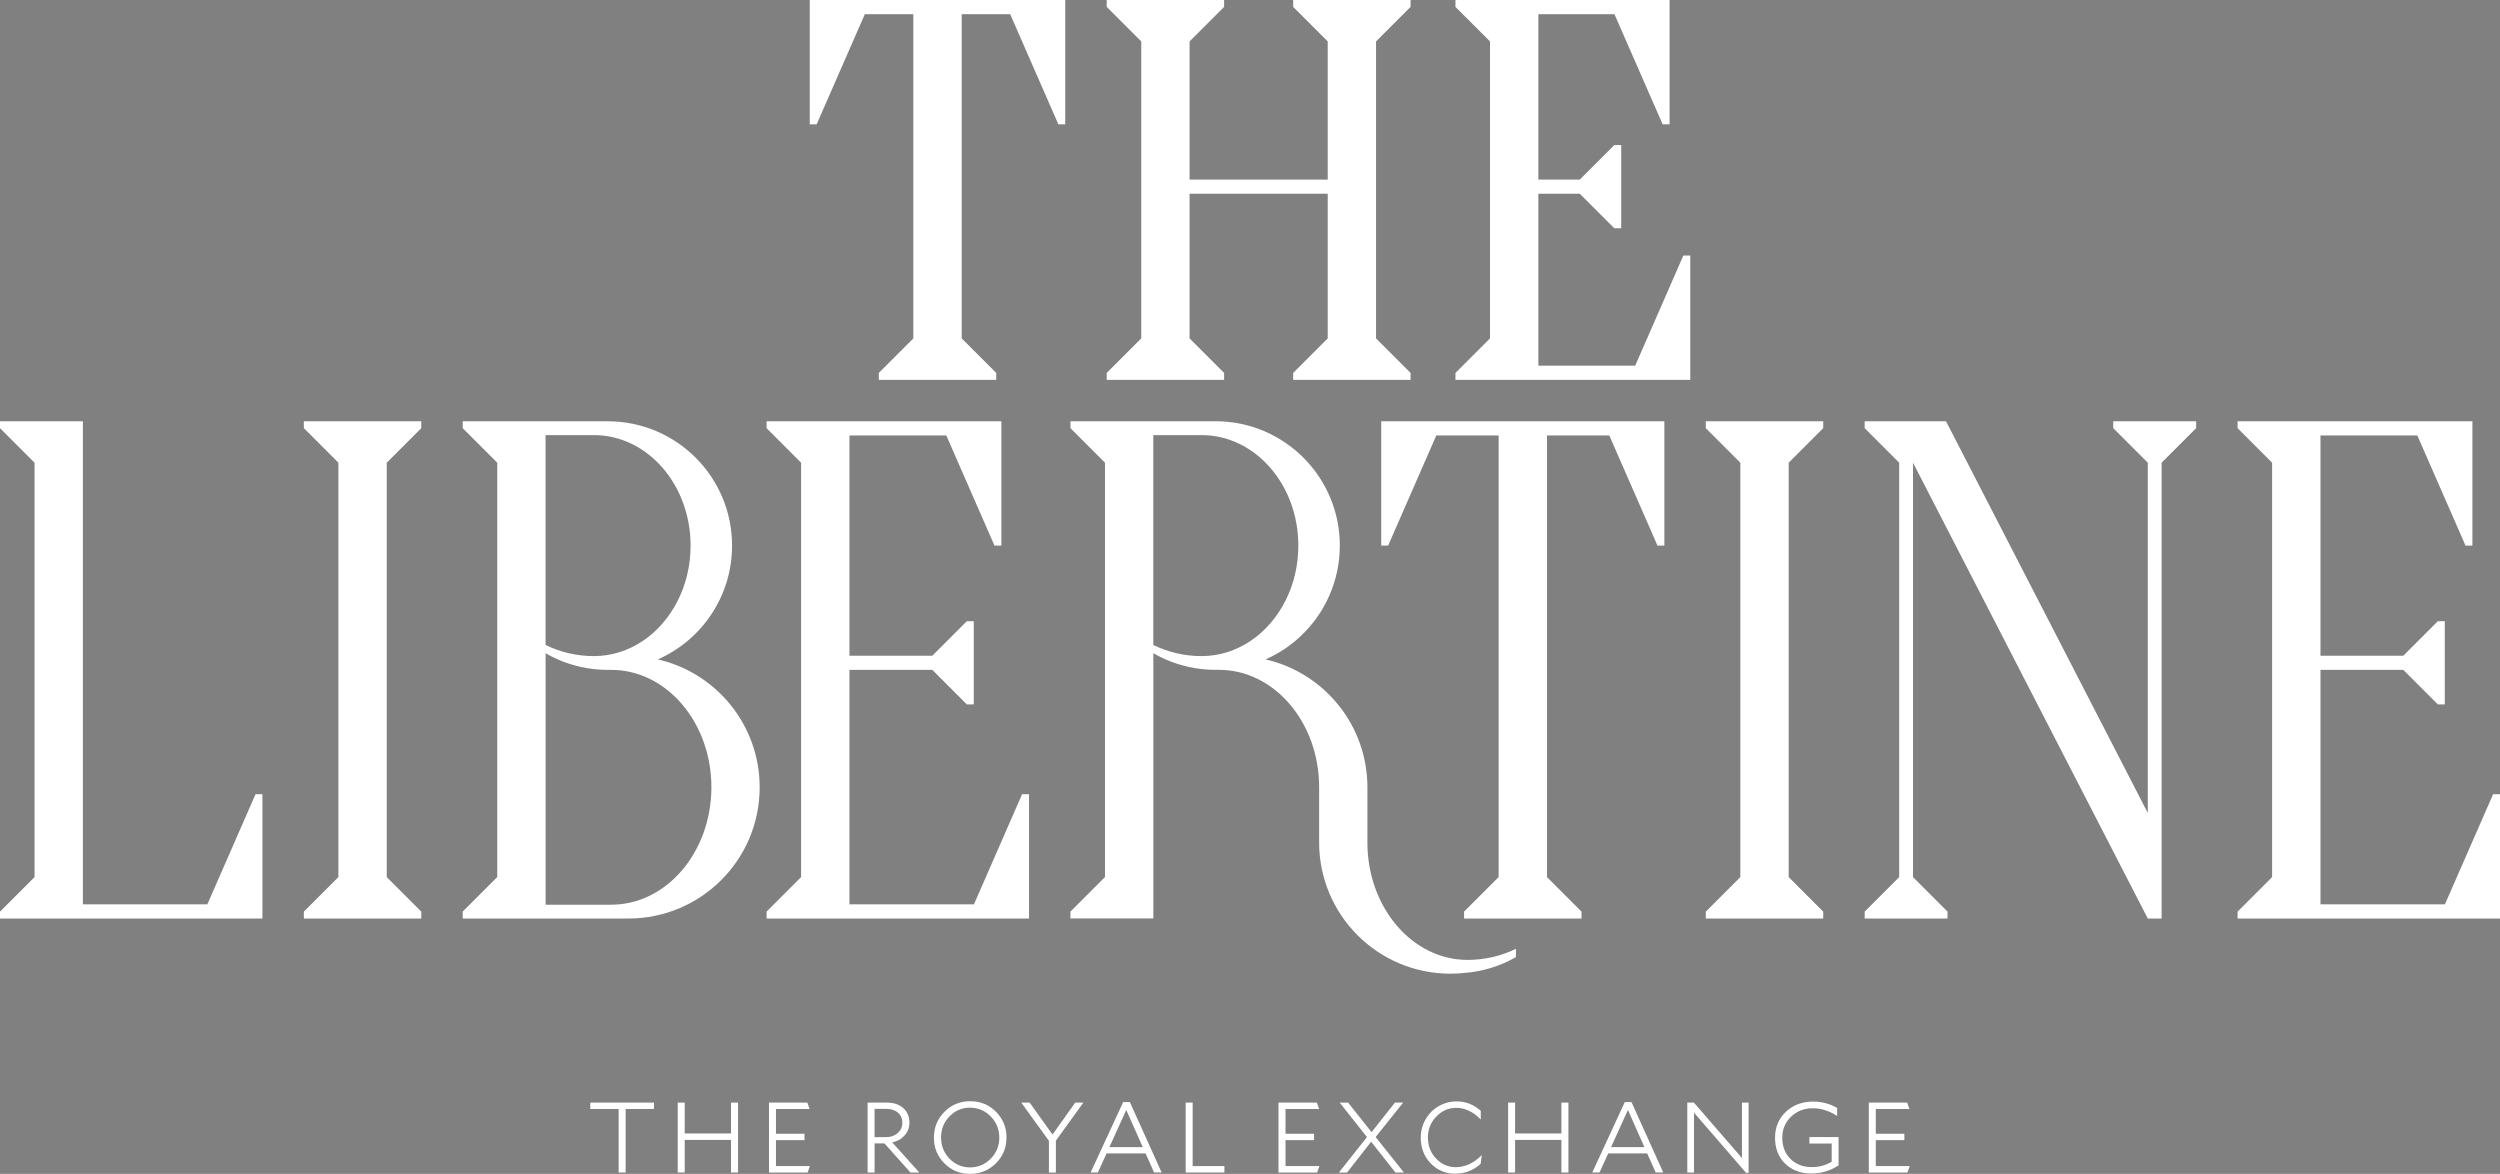
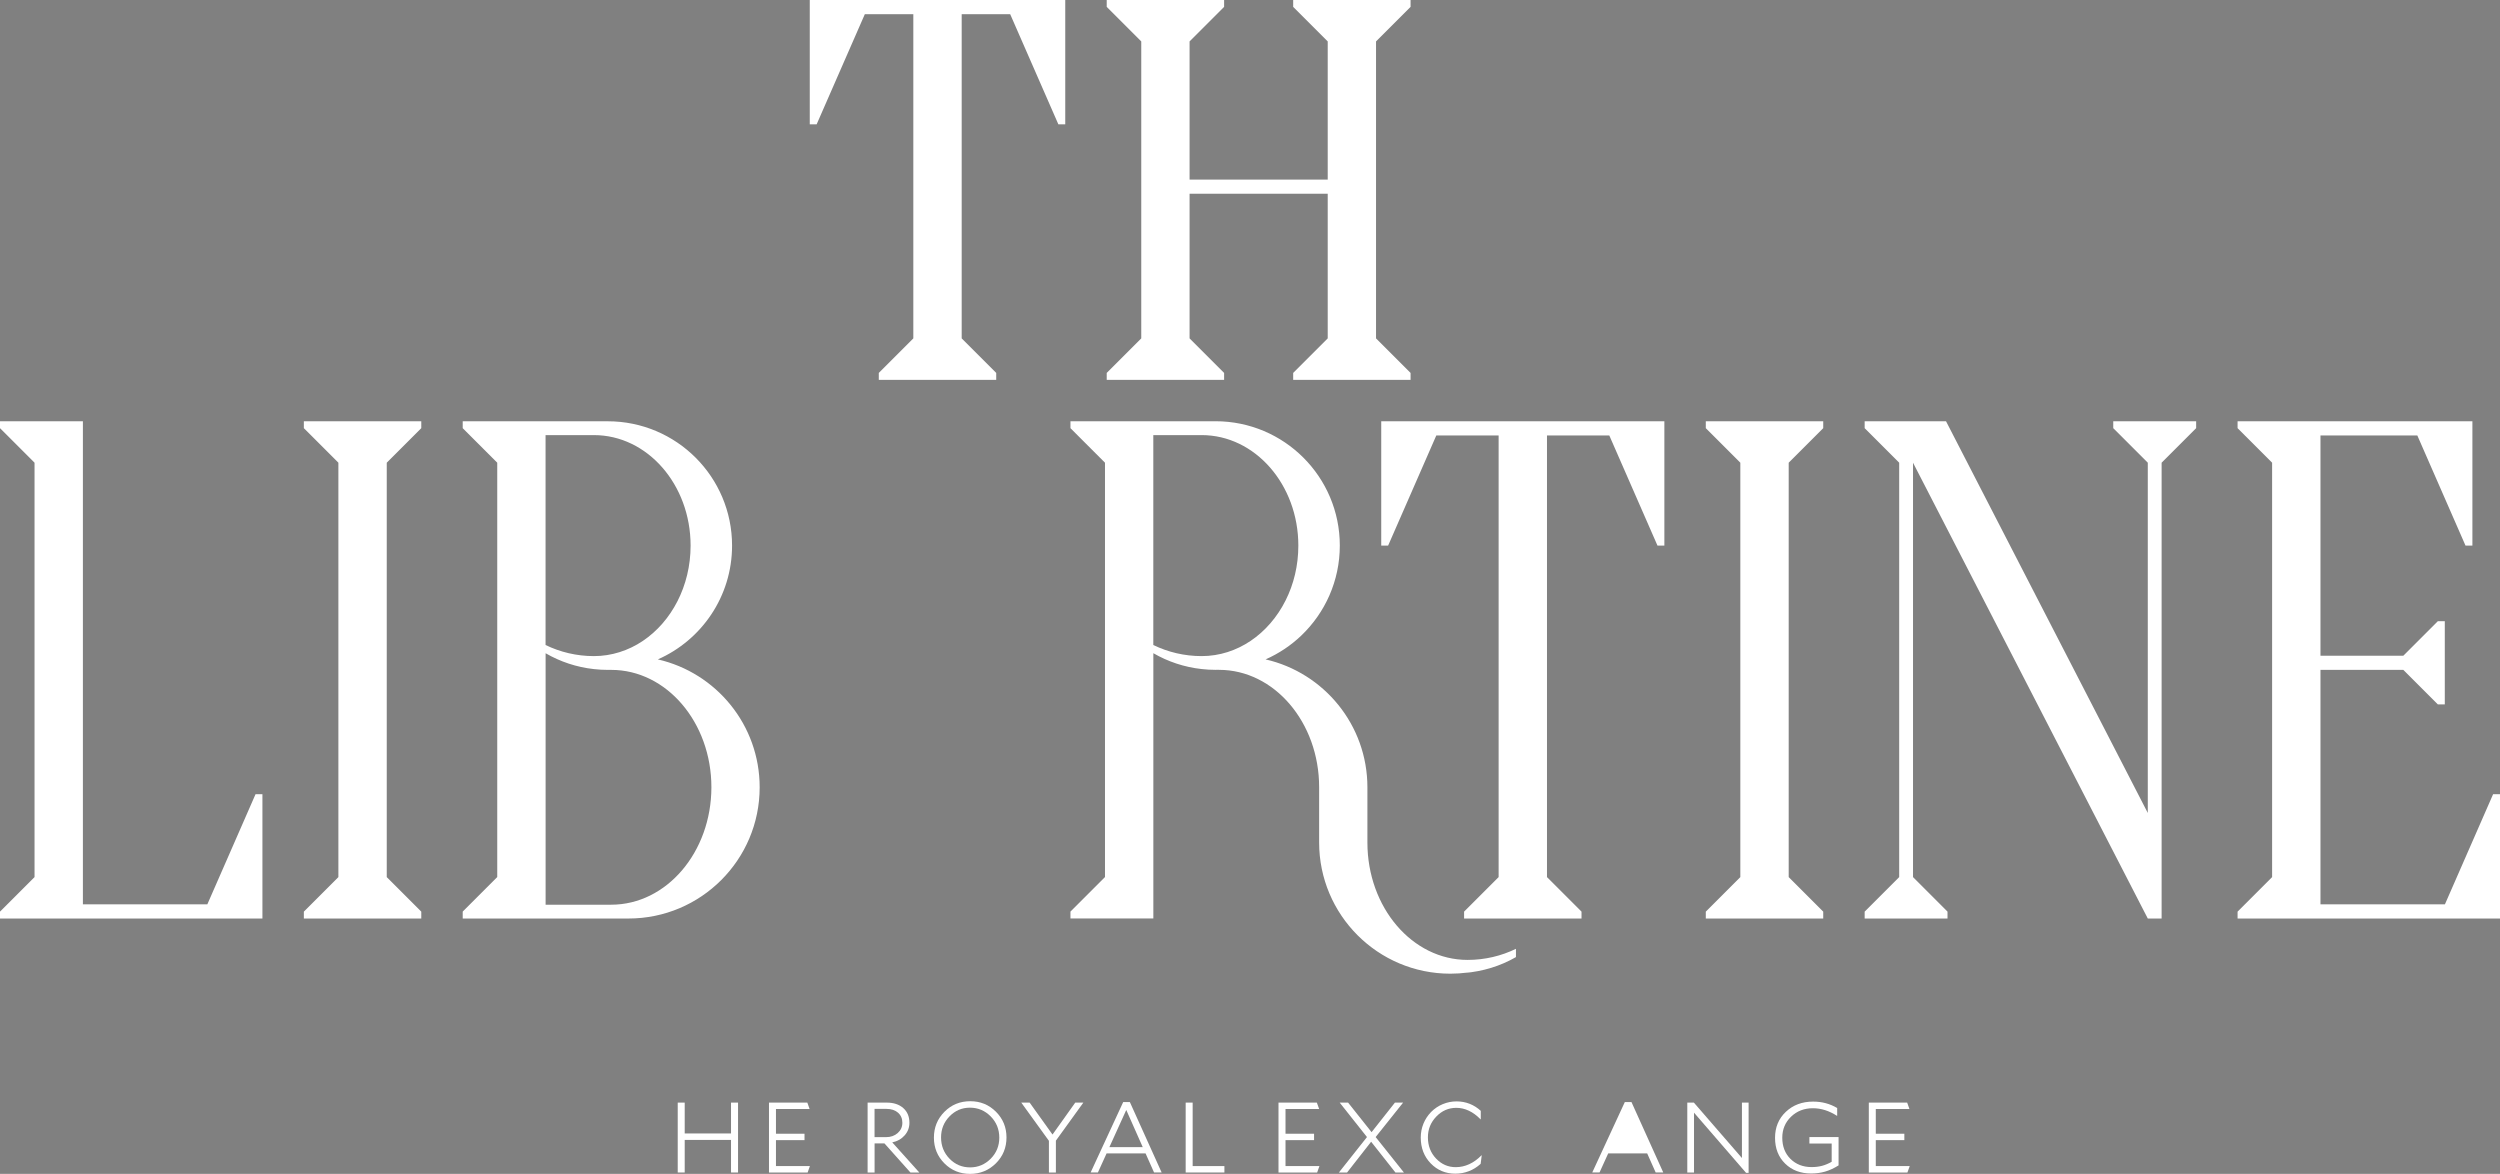
<svg xmlns="http://www.w3.org/2000/svg" version="1.1" id="Layer_1" x="0px" y="0px" viewBox="0 0 576.93 270.9" style="enable-background:new 0 0 576.93 270.9;" xml:space="preserve">
  <rect x="0" y="0" width="576.93" height="270.9" fill="#808080" stroke="none" />
  <style type="text/css">
	.st0{fill:#FFFFFF;}
</style>
  <g>
    <polygon class="st0" points="186.87,0 186.87,3.19 186.87,3.27 186.87,28.69 188.46,28.69 199.58,3.27 210.77,3.27 210.77,78.09    202.8,86.06 202.8,87.66 229.9,87.66 229.9,86.06 221.93,78.09 221.93,3.27 233.12,3.27 244.24,28.69 245.83,28.69 245.83,3.27    245.83,3.19 245.83,0  " />
-     <polygon class="st0" points="335.88,0 335.88,1.59 343.85,9.56 343.85,78.09 335.88,86.06 335.88,87.66 390.07,87.66 390.07,58.97    388.47,58.97 377.36,84.38 355.01,84.38 355.01,44.71 364.57,44.71 372.54,52.68 374.13,52.68 374.13,33.47 372.54,33.47    364.57,41.44 355.01,41.44 355.01,3.27 372.57,3.27 383.69,28.69 385.29,28.69 385.29,0  " />
    <polygon class="st0" points="298.43,0 298.43,1.59 306.4,9.56 306.4,41.44 274.52,41.44 274.52,9.56 282.49,1.59 282.49,0 255.4,0    255.4,1.59 263.37,9.56 263.37,78.09 255.4,86.06 255.4,87.66 282.49,87.66 282.49,86.06 274.52,78.09 274.52,44.71 306.4,44.71    306.4,78.09 298.43,86.06 298.43,87.66 325.52,87.66 325.52,86.06 317.55,78.09 317.55,9.56 325.52,1.59 325.52,0  " />
    <polygon class="st0" points="318.75,97.22 318.75,125.91 320.34,125.91 331.46,100.49 345.84,100.49 345.84,202.41 337.87,210.38    337.87,211.97 364.97,211.97 364.97,210.38 357,202.41 357,100.49 371.38,100.49 382.5,125.91 384.09,125.91 384.09,97.22  " />
    <polygon class="st0" points="0,97.22 0,98.81 7.97,106.78 7.97,202.41 0,210.38 0,211.97 60.56,211.97 60.56,183.28 58.97,183.28    47.85,208.69 19.13,208.69 19.13,97.22  " />
    <polygon class="st0" points="70.12,97.22 70.12,98.81 78.09,106.78 78.09,202.41 70.12,210.38 70.12,211.97 97.22,211.97    97.22,210.38 89.25,202.41 89.25,106.78 97.22,98.81 97.22,97.22  " />
-     <polygon class="st0" points="224.76,208.69 196.03,208.69 196.03,154.59 215.16,154.59 223.12,162.56 224.72,162.56 224.72,143.35    223.12,143.35 215.16,151.32 196.03,151.32 196.03,100.49 218.38,100.49 229.5,125.91 231.09,125.91 231.09,97.22 176.91,97.22    176.91,98.81 184.87,106.78 184.87,202.41 176.91,210.37 176.91,211.97 237.47,211.97 237.47,183.28 235.87,183.28  " />
    <polygon class="st0" points="393.65,97.22 393.65,98.81 401.62,106.78 401.62,202.41 393.65,210.38 393.65,211.97 420.75,211.97    420.75,210.38 412.78,202.41 412.78,106.78 420.75,98.81 420.75,97.22  " />
    <polygon class="st0" points="516.37,97.22 516.37,98.81 524.34,106.78 524.34,202.41 516.37,210.38 516.37,211.97 576.93,211.97    576.93,183.28 575.34,183.28 564.22,208.69 535.5,208.69 535.5,154.59 554.62,154.59 562.59,162.56 564.19,162.56 564.19,143.35    562.59,143.35 554.62,151.32 535.5,151.32 535.5,100.49 557.85,100.49 568.97,125.91 570.56,125.91 570.56,97.22  " />
    <path class="st0" d="M141.05,208.78h-15.14v-58.03c3.35,1.94,7.13,3.22,11.16,3.66c1.05,0.12,2.11,0.18,3.19,0.18   c0.24,0,0.47,0,0.71-0.01c0.03,0,0.06,0,0.09,0v0.01c12.76,0,23.11,12.13,23.11,27.09C164.16,196.65,153.81,208.78,141.05,208.78    M137.06,100.41c12.32,0,22.31,11.41,22.31,25.5c0,9.36-4.42,17.55-11,21.98c-3.32,2.25-7.3,3.53-11.31,3.52   c-4,0-7.78-0.92-11.16-2.56v-45.02v-3.41H137.06z M151.81,152.17c10.09-4.44,17.13-14.53,17.13-26.26   c0-15.84-12.84-28.69-28.69-28.69h-33.47v1.59l7.97,7.97v95.62l-7.97,7.97v1.6h38.25c16.72,0,30.28-13.56,30.28-30.28   C175.31,167.29,165.27,155.25,151.81,152.17" />
    <polygon class="st0" points="487.68,97.22 487.68,98.81 495.65,106.78 495.65,187.61 449.09,97.22 430.31,97.22 430.31,98.81    438.28,106.78 438.28,202.41 430.31,210.38 430.31,211.97 449.43,211.97 449.43,210.38 441.47,202.41 441.47,106.78 495.65,211.97    498.84,211.97 498.84,193.79 498.84,193.6 498.84,106.78 506.81,98.81 506.81,97.22  " />
    <path class="st0" d="M277.31,151.41c-4,0-7.78-0.92-11.16-2.56v-0.85v-44.18v-3.41h11.16c12.32,0,22.31,11.42,22.31,25.5   c0,4.6-1.06,8.91-2.93,12.63c-1.93,3.86-4.72,7.09-8.07,9.35C285.31,150.12,281.44,151.41,277.31,151.41 M315.56,194.44v-12.75   c0-14.4-10.04-26.44-23.5-29.52c3.06-1.35,5.84-3.21,8.23-5.49c5.48-5.23,8.9-12.6,8.9-20.78c0-15.84-12.84-28.69-28.69-28.69   h-33.47v1.6l7.97,7.97v95.62l-7.97,7.97v1.59h19.13v-58.5v-2.72c3.35,1.94,7.13,3.22,11.16,3.66c1.05,0.12,2.11,0.18,3.19,0.18   c0.27,0,0.53-0.01,0.8-0.01v0.01c12.76,0,23.11,12.13,23.11,27.09v12.75c0,16.72,13.56,30.28,30.28,30.28   c1.35,0,2.68-0.09,3.98-0.26v0.02c-0.26,0.03-0.52,0.06-0.78,0.08c4.32-0.36,8.37-1.61,11.94-3.67v-1.91   c-3.37,1.64-7.15,2.56-11.16,2.56C325.91,221.53,315.56,209.4,315.56,194.44" />
-     <polygon class="st0" points="136.22,254.45 136.22,255.92 142.76,255.92 142.76,270.58 144.38,270.58 144.38,255.92 150.92,255.92    150.92,254.45  " />
    <polygon class="st0" points="168.7,254.45 168.7,261.57 158.01,261.57 158.01,254.45 156.4,254.45 156.4,270.58 158.01,270.58    158.01,263.06 168.7,263.06 168.7,270.58 170.32,270.58 170.32,254.45  " />
    <polygon class="st0" points="177.46,254.45 177.46,270.58 186.38,270.58 186.9,269.1 179.07,269.1 179.07,263.11 185.66,263.11    185.66,261.64 179.07,261.64 179.07,255.92 186.83,255.92 186.31,254.45  " />
    <path class="st0" d="M208.24,259.1c0-0.97-0.34-1.74-1.01-2.33c-0.68-0.58-1.56-0.87-2.65-0.87h-2.76v6.52h2.67   c1.06,0,1.95-0.31,2.67-0.94C207.88,260.84,208.24,260.05,208.24,259.1 M212.15,270.58h-2.05l-5.99-6.71h-2.28v6.71h-1.61v-16.13   h4.42c1.58,0,2.85,0.42,3.8,1.25c0.95,0.84,1.43,1.97,1.43,3.4c0,1.11-0.36,2.07-1.09,2.9c-0.73,0.83-1.68,1.38-2.87,1.63   L212.15,270.58z" />
    <path class="st0" d="M223.83,255.62c-1.84,0-3.41,0.67-4.71,2.01c-1.3,1.34-1.95,2.95-1.95,4.86c0,1.93,0.65,3.57,1.96,4.91   c1.3,1.34,2.89,2,4.75,2c1.84,0,3.42-0.67,4.75-2c1.32-1.34,1.98-2.96,1.98-4.86c0-1.92-0.66-3.55-1.98-4.9   C227.3,256.3,225.71,255.62,223.83,255.62 M223.86,270.9c-2.33,0-4.31-0.81-5.92-2.43c-1.61-1.62-2.42-3.6-2.42-5.93   c0-2.35,0.81-4.34,2.43-5.97c1.62-1.63,3.6-2.44,5.96-2.44c2.33,0,4.31,0.81,5.93,2.43c1.62,1.62,2.43,3.6,2.43,5.93   c0,2.35-0.81,4.34-2.44,5.97C228.19,270.08,226.21,270.9,223.86,270.9" />
    <polygon class="st0" points="248.14,254.45 242.89,261.82 237.61,254.45 235.68,254.45 242.06,263.27 242.06,270.58 243.67,270.58    243.67,263.23 250.01,254.45  " />
    <path class="st0" d="M259.91,256.15l3.8,8.57h-7.69L259.91,256.15z M259.2,254.33l-7.51,16.24h1.68l2-4.4h8.99l1.96,4.4h1.75   l-7.33-16.24H259.2z" />
    <polygon class="st0" points="273.62,254.45 273.62,270.58 282.56,270.58 282.56,269.1 275.23,269.1 275.23,254.45  " />
    <polygon class="st0" points="295.04,254.45 295.04,270.58 303.96,270.58 304.49,269.1 296.66,269.1 296.66,263.11 303.25,263.11    303.25,261.64 296.66,261.64 296.66,255.92 304.42,255.92 303.89,254.45  " />
    <polygon class="st0" points="321.91,254.45 316.52,261.27 311.1,254.45 309.16,254.45 315.46,262.4 308.98,270.58 310.87,270.58    316.42,263.48 322.02,270.58 323.98,270.58 317.46,262.4 323.8,254.45  " />
    <path class="st0" d="M335.84,270.85c-2.24,0-4.13-0.79-5.67-2.37c-1.53-1.58-2.3-3.57-2.3-5.97c0-1.12,0.21-2.19,0.62-3.2   c0.41-1.01,1.01-1.91,1.77-2.7c0.78-0.78,1.68-1.39,2.7-1.81c1.02-0.42,2.07-0.63,3.18-0.63c1.06,0,2.07,0.19,3.02,0.56   c0.95,0.38,1.8,0.92,2.56,1.62v1.96h-0.05c-0.87-0.89-1.78-1.56-2.71-1.99c-0.93-0.44-1.89-0.66-2.89-0.66   c-1.78,0-3.32,0.67-4.61,2.01c-1.29,1.34-1.94,2.93-1.94,4.79c0,1.95,0.63,3.59,1.89,4.91c1.26,1.32,2.77,1.98,4.54,1.98   c1.07,0,2.11-0.23,3.11-0.69c1-0.46,1.94-1.14,2.83-2.05l0.05,0.02l-0.25,1.96c-0.84,0.75-1.75,1.32-2.73,1.69   C337.99,270.66,336.95,270.85,335.84,270.85" />
-     <polygon class="st0" points="360.33,254.45 360.33,261.57 349.64,261.57 349.64,254.45 348.03,254.45 348.03,270.58 349.64,270.58    349.64,263.06 360.33,263.06 360.33,270.58 361.95,270.58 361.95,254.45  " />
-     <path class="st0" d="M375.68,256.15l3.8,8.57h-7.69L375.68,256.15z M374.96,254.33l-7.51,16.24h1.68l2-4.4h8.99l1.96,4.4h1.75   l-7.33-16.24H374.96z" />
+     <path class="st0" d="M375.68,256.15h-7.69L375.68,256.15z M374.96,254.33l-7.51,16.24h1.68l2-4.4h8.99l1.96,4.4h1.75   l-7.33-16.24H374.96z" />
    <polygon class="st0" points="401.99,254.45 401.99,267.24 390.9,254.45 389.38,254.45 389.38,270.58 390.93,270.58 390.93,256.77    402.95,270.67 403.53,270.67 403.53,254.45  " />
    <path class="st0" d="M424.29,262.37v6.57c-1.06,0.66-2.09,1.14-3.09,1.43c-1,0.29-2.08,0.44-3.25,0.44c-2.44,0-4.44-0.76-5.99-2.28   c-1.55-1.52-2.33-3.5-2.33-5.95c0-2.43,0.83-4.43,2.49-6c1.66-1.57,3.75-2.36,6.29-2.36c1.03,0,2,0.12,2.93,0.37   s1.8,0.62,2.63,1.11v1.8h-0.05c-0.91-0.58-1.82-1.02-2.74-1.31c-0.92-0.29-1.86-0.44-2.81-0.44c-2.01,0-3.69,0.65-5.04,1.95   c-1.35,1.3-2.03,2.92-2.03,4.85c0,2.01,0.63,3.64,1.9,4.9c1.27,1.25,2.89,1.88,4.87,1.88c0.89,0,1.71-0.1,2.44-0.3   c0.74-0.2,1.47-0.51,2.19-0.92v-4.21h-5.14v-1.5H424.29z" />
    <polygon class="st0" points="431.27,254.45 431.27,270.58 440.18,270.58 440.71,269.1 432.88,269.1 432.88,263.11 439.47,263.11    439.47,261.64 432.88,261.64 432.88,255.92 440.64,255.92 440.12,254.45  " />
  </g>
  <ellipse cx="622.36" cy="-447.38" rx="2.9" ry="4.83" />
</svg>